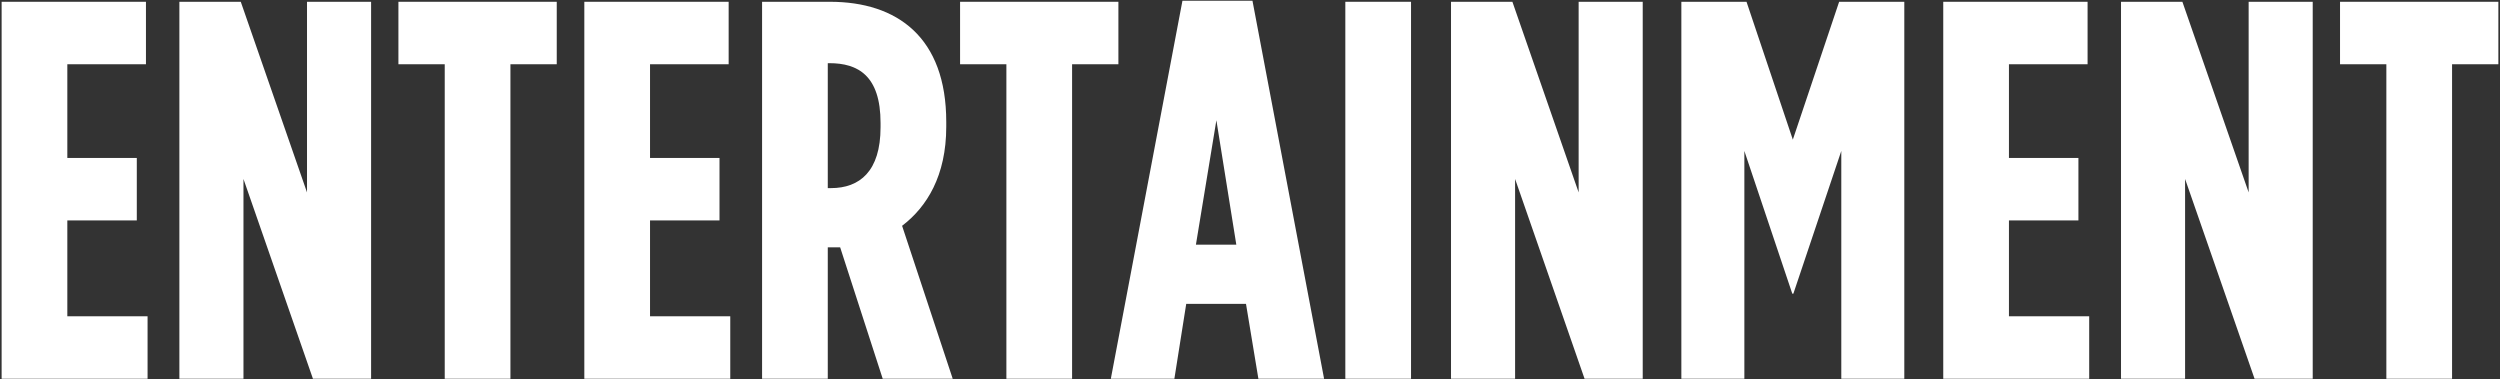
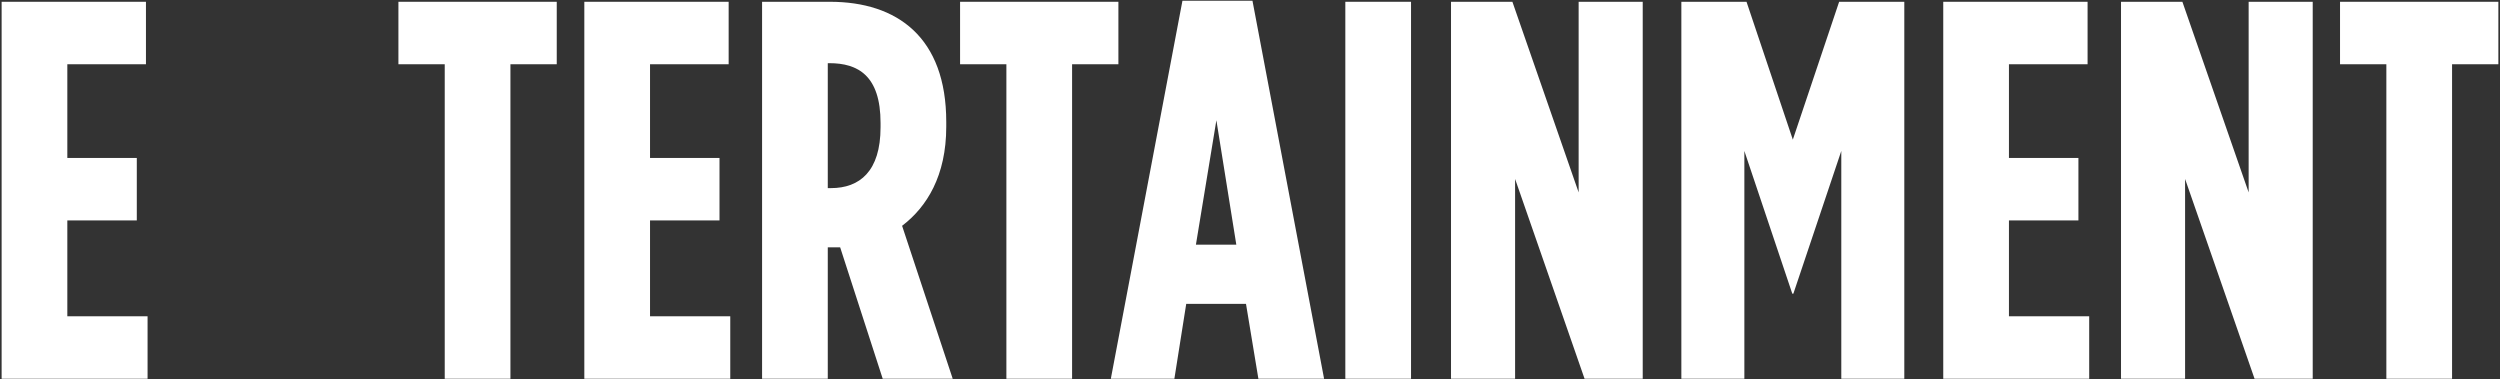
<svg xmlns="http://www.w3.org/2000/svg" fill="none" viewBox="0 0 1272 193" height="193" width="1272">
  <rect x="0" y="0" width="1272" height="193" fill="#333333" stroke="none" />
  <path fill="white" d="M1214.18 192.708V32.692H1190.61V0.908H1271.17V32.692H1247.61V192.708H1214.18Z" />
  <path fill="white" d="M1079.17 192.708V0.908H1110.4L1144.11 97.904V0.908H1176.71V192.708H1147.12L1111.77 91.054V192.708H1079.17Z" />
  <path fill="white" d="M988.727 192.708V0.908H1062.16V32.692H1022.15V80.368H1057.5V112.152H1022.15V160.924H1062.98V192.708H988.727Z" />
  <path fill="white" d="M855.473 192.708V0.908H888.627L912.191 71.052L935.755 0.908H968.909V192.708H936.851V76.806L912.465 149.416H911.917L887.531 76.806V192.708H855.473Z" />
  <path fill="white" d="M738.273 192.708V0.908H769.509L803.211 97.904V0.908H835.817V192.708H806.225L770.879 91.054V192.708H738.273Z" />
  <path fill="white" d="M684.504 192.708V0.908H717.932V192.708H684.504Z" />
  <path fill="white" d="M565.191 192.707L601.633 0.359H637.253L673.695 192.707H640.267L633.965 154.621H603.551L597.523 192.707H565.191ZM608.483 124.481H629.033L618.895 61.187L608.483 124.481Z" />
  <path fill="white" d="M512.052 192.708V32.692H488.488V0.908H569.044V32.692H545.48V192.708H512.052Z" />
  <path fill="white" d="M387.746 192.708V0.908H422.27C456.52 0.908 481.454 18.992 481.454 62.01V64.476C481.454 89.41 471.59 105.302 458.986 114.892L484.742 192.708H449.122L427.476 125.852C427.202 125.852 426.928 125.852 426.928 125.852H421.174V192.708H387.746ZM421.174 95.712H422.818C437.34 95.712 448.026 87.218 448.026 64.75V62.558C448.026 38.446 436.518 32.144 421.996 32.144H421.174V95.712Z" />
  <path fill="white" d="M297.305 192.708V0.908H370.737V32.692H330.733V80.368H366.079V112.152H330.733V160.924H371.559V192.708H297.305Z" />
  <path fill="white" d="M226.279 192.708V32.692H202.715V0.908H283.271V32.692H259.707V192.708H226.279Z" />
-   <path fill="white" d="M91.269 192.708V0.908H122.506L156.208 97.904V0.908H188.814V192.708H159.222L123.876 91.054V192.708H91.269Z" />
  <path fill="white" d="M0.828 192.708V0.908H74.26V32.692H34.256V80.368H69.602V112.152H34.256V160.924H75.082V192.708H0.828Z" />
</svg>